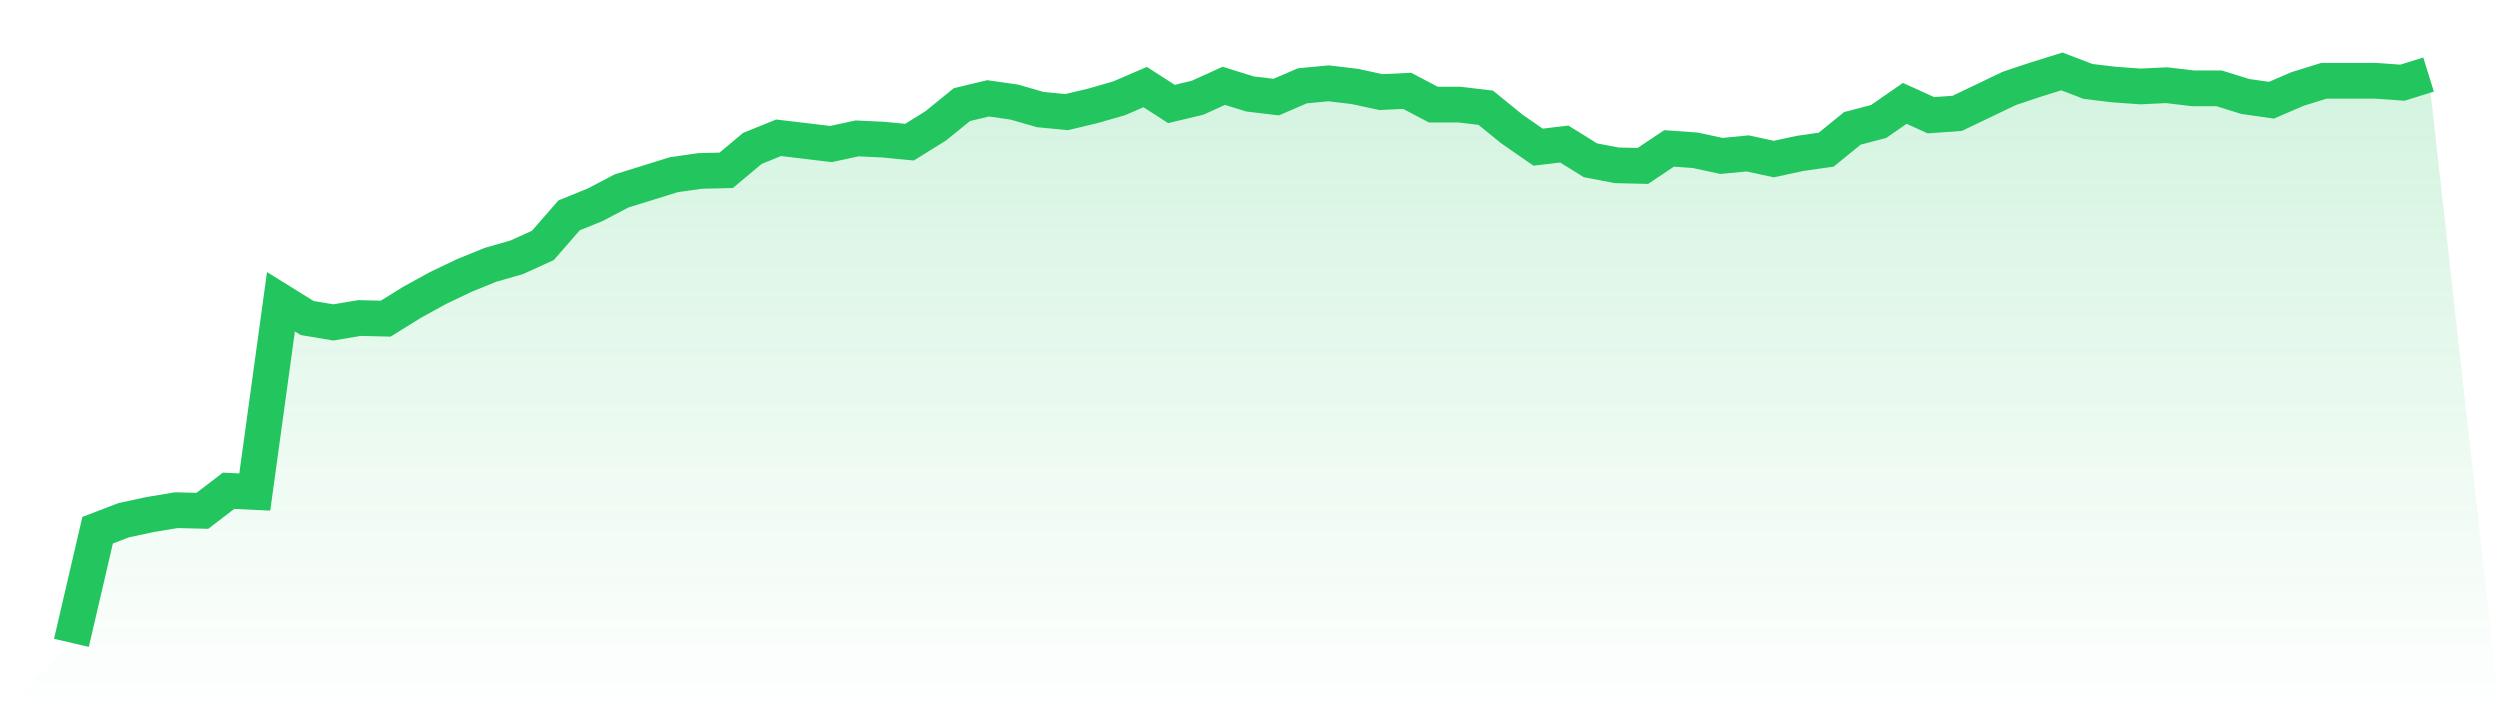
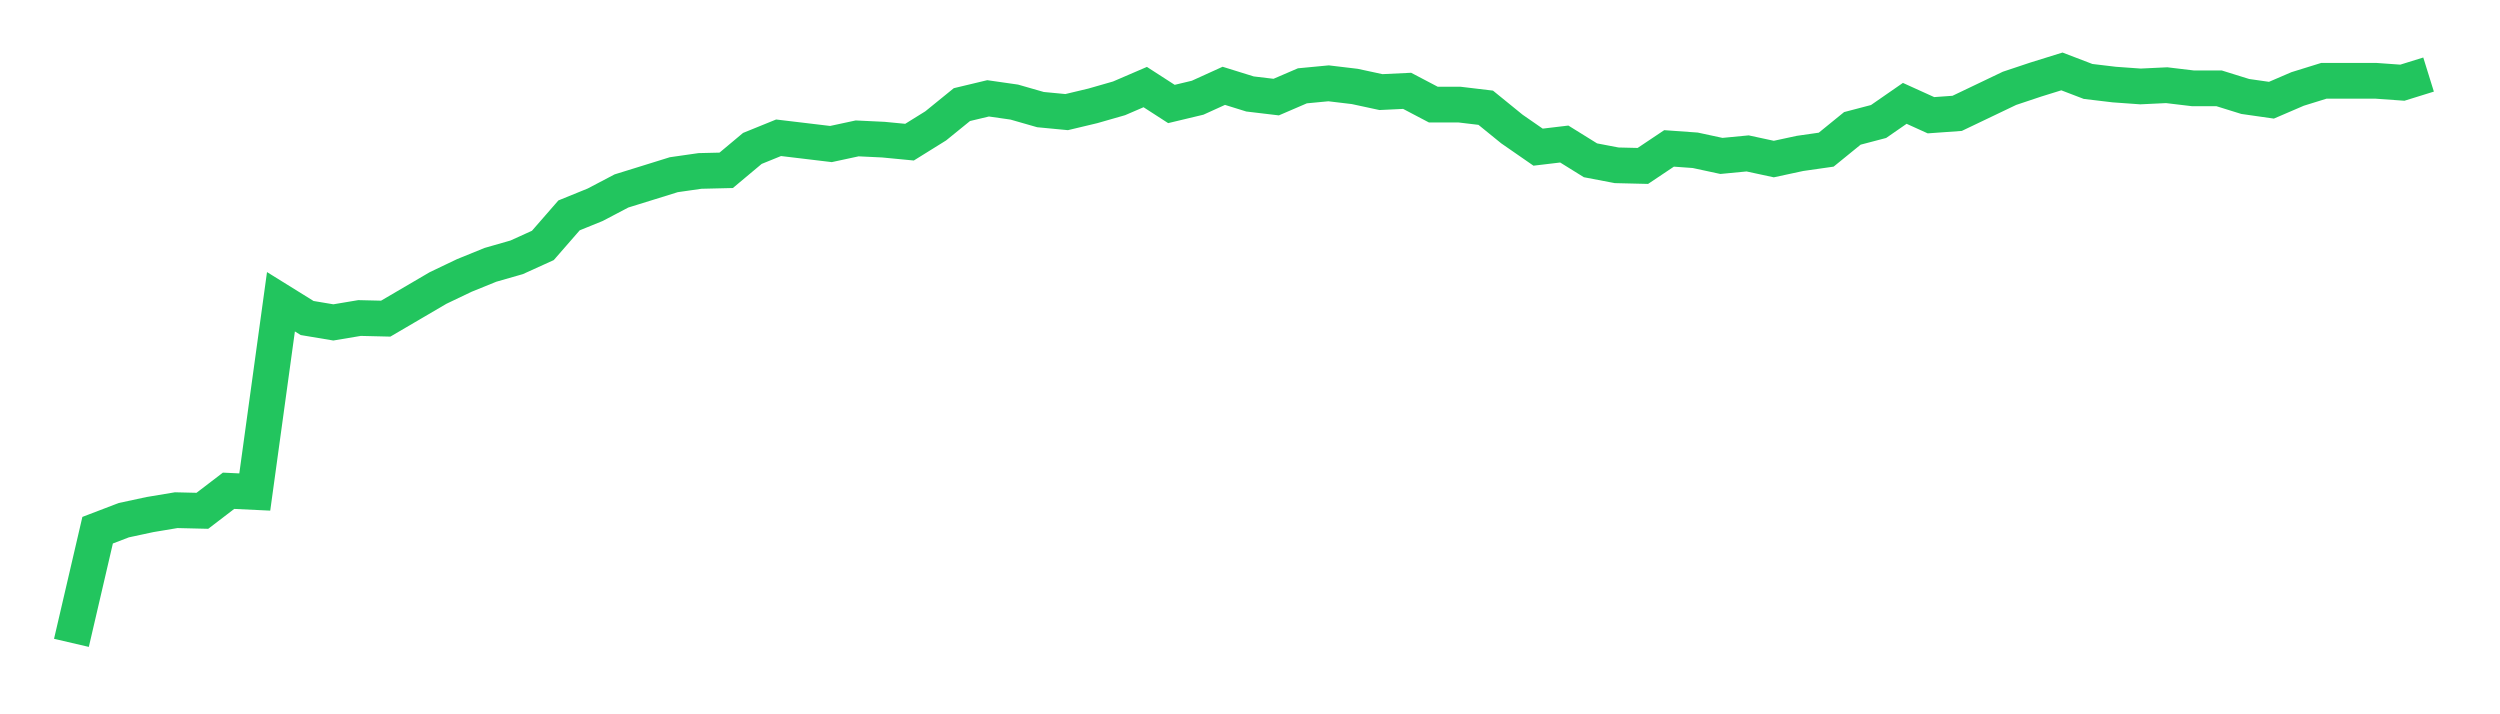
<svg xmlns="http://www.w3.org/2000/svg" viewBox="0 0 140 40">
  <defs>
    <linearGradient id="gradient" x1="0" x2="0" y1="0" y2="1">
      <stop offset="0%" stop-color="#22c55e" stop-opacity="0.2" />
      <stop offset="100%" stop-color="#22c55e" stop-opacity="0" />
    </linearGradient>
  </defs>
-   <path d="M4,36 L4,36 L5.467,29.691 L6.933,29.13 L8.4,28.815 L9.867,28.57 L11.333,28.605 L12.8,27.483 L14.267,27.553 L15.733,16.898 L17.2,17.809 L18.667,18.055 L20.133,17.809 L21.6,17.844 L23.067,16.933 L24.533,16.127 L26,15.426 L27.467,14.83 L28.933,14.41 L30.4,13.744 L31.867,12.061 L33.333,11.465 L34.8,10.694 L36.267,10.239 L37.733,9.783 L39.2,9.573 L40.667,9.538 L42.133,8.311 L43.6,7.715 L45.067,7.89 L46.533,8.066 L48,7.75 L49.467,7.82 L50.933,7.961 L52.4,7.049 L53.867,5.858 L55.333,5.507 L56.8,5.717 L58.267,6.138 L59.733,6.278 L61.2,5.928 L62.667,5.507 L64.133,4.876 L65.6,5.823 L67.067,5.472 L68.533,4.806 L70,5.262 L71.467,5.437 L72.933,4.806 L74.4,4.666 L75.867,4.841 L77.333,5.157 L78.8,5.087 L80.267,5.858 L81.733,5.858 L83.2,6.033 L84.667,7.225 L86.133,8.241 L87.6,8.066 L89.067,8.977 L90.533,9.257 L92,9.292 L93.467,8.311 L94.933,8.416 L96.4,8.732 L97.867,8.591 L99.333,8.907 L100.8,8.591 L102.267,8.381 L103.733,7.189 L105.2,6.804 L106.667,5.788 L108.133,6.453 L109.6,6.348 L111.067,5.647 L112.533,4.946 L114,4.456 L115.467,4 L116.933,4.561 L118.4,4.736 L119.867,4.841 L121.333,4.771 L122.8,4.946 L124.267,4.946 L125.733,5.402 L127.2,5.612 L128.667,4.981 L130.133,4.526 L131.6,4.526 L133.067,4.526 L134.533,4.631 L136,4.175 L140,40 L0,40 z" fill="url(#gradient)" />
-   <path d="M4,36 L4,36 L5.467,29.691 L6.933,29.13 L8.4,28.815 L9.867,28.57 L11.333,28.605 L12.8,27.483 L14.267,27.553 L15.733,16.898 L17.2,17.809 L18.667,18.055 L20.133,17.809 L21.6,17.844 L23.067,16.933 L24.533,16.127 L26,15.426 L27.467,14.83 L28.933,14.41 L30.4,13.744 L31.867,12.061 L33.333,11.465 L34.8,10.694 L36.267,10.239 L37.733,9.783 L39.2,9.573 L40.667,9.538 L42.133,8.311 L43.6,7.715 L45.067,7.89 L46.533,8.066 L48,7.75 L49.467,7.82 L50.933,7.961 L52.4,7.049 L53.867,5.858 L55.333,5.507 L56.8,5.717 L58.267,6.138 L59.733,6.278 L61.2,5.928 L62.667,5.507 L64.133,4.876 L65.6,5.823 L67.067,5.472 L68.533,4.806 L70,5.262 L71.467,5.437 L72.933,4.806 L74.4,4.666 L75.867,4.841 L77.333,5.157 L78.8,5.087 L80.267,5.858 L81.733,5.858 L83.2,6.033 L84.667,7.225 L86.133,8.241 L87.6,8.066 L89.067,8.977 L90.533,9.257 L92,9.292 L93.467,8.311 L94.933,8.416 L96.4,8.732 L97.867,8.591 L99.333,8.907 L100.8,8.591 L102.267,8.381 L103.733,7.189 L105.2,6.804 L106.667,5.788 L108.133,6.453 L109.6,6.348 L111.067,5.647 L112.533,4.946 L114,4.456 L115.467,4 L116.933,4.561 L118.4,4.736 L119.867,4.841 L121.333,4.771 L122.8,4.946 L124.267,4.946 L125.733,5.402 L127.2,5.612 L128.667,4.981 L130.133,4.526 L131.6,4.526 L133.067,4.526 L134.533,4.631 L136,4.175" fill="none" stroke="#22c55e" stroke-width="2" />
+   <path d="M4,36 L4,36 L5.467,29.691 L6.933,29.13 L8.4,28.815 L9.867,28.57 L11.333,28.605 L12.8,27.483 L14.267,27.553 L15.733,16.898 L17.2,17.809 L18.667,18.055 L20.133,17.809 L21.6,17.844 L24.533,16.127 L26,15.426 L27.467,14.83 L28.933,14.41 L30.4,13.744 L31.867,12.061 L33.333,11.465 L34.8,10.694 L36.267,10.239 L37.733,9.783 L39.2,9.573 L40.667,9.538 L42.133,8.311 L43.6,7.715 L45.067,7.89 L46.533,8.066 L48,7.75 L49.467,7.82 L50.933,7.961 L52.4,7.049 L53.867,5.858 L55.333,5.507 L56.8,5.717 L58.267,6.138 L59.733,6.278 L61.2,5.928 L62.667,5.507 L64.133,4.876 L65.6,5.823 L67.067,5.472 L68.533,4.806 L70,5.262 L71.467,5.437 L72.933,4.806 L74.4,4.666 L75.867,4.841 L77.333,5.157 L78.8,5.087 L80.267,5.858 L81.733,5.858 L83.2,6.033 L84.667,7.225 L86.133,8.241 L87.6,8.066 L89.067,8.977 L90.533,9.257 L92,9.292 L93.467,8.311 L94.933,8.416 L96.4,8.732 L97.867,8.591 L99.333,8.907 L100.8,8.591 L102.267,8.381 L103.733,7.189 L105.2,6.804 L106.667,5.788 L108.133,6.453 L109.6,6.348 L111.067,5.647 L112.533,4.946 L114,4.456 L115.467,4 L116.933,4.561 L118.4,4.736 L119.867,4.841 L121.333,4.771 L122.8,4.946 L124.267,4.946 L125.733,5.402 L127.2,5.612 L128.667,4.981 L130.133,4.526 L131.6,4.526 L133.067,4.526 L134.533,4.631 L136,4.175" fill="none" stroke="#22c55e" stroke-width="2" />
</svg>